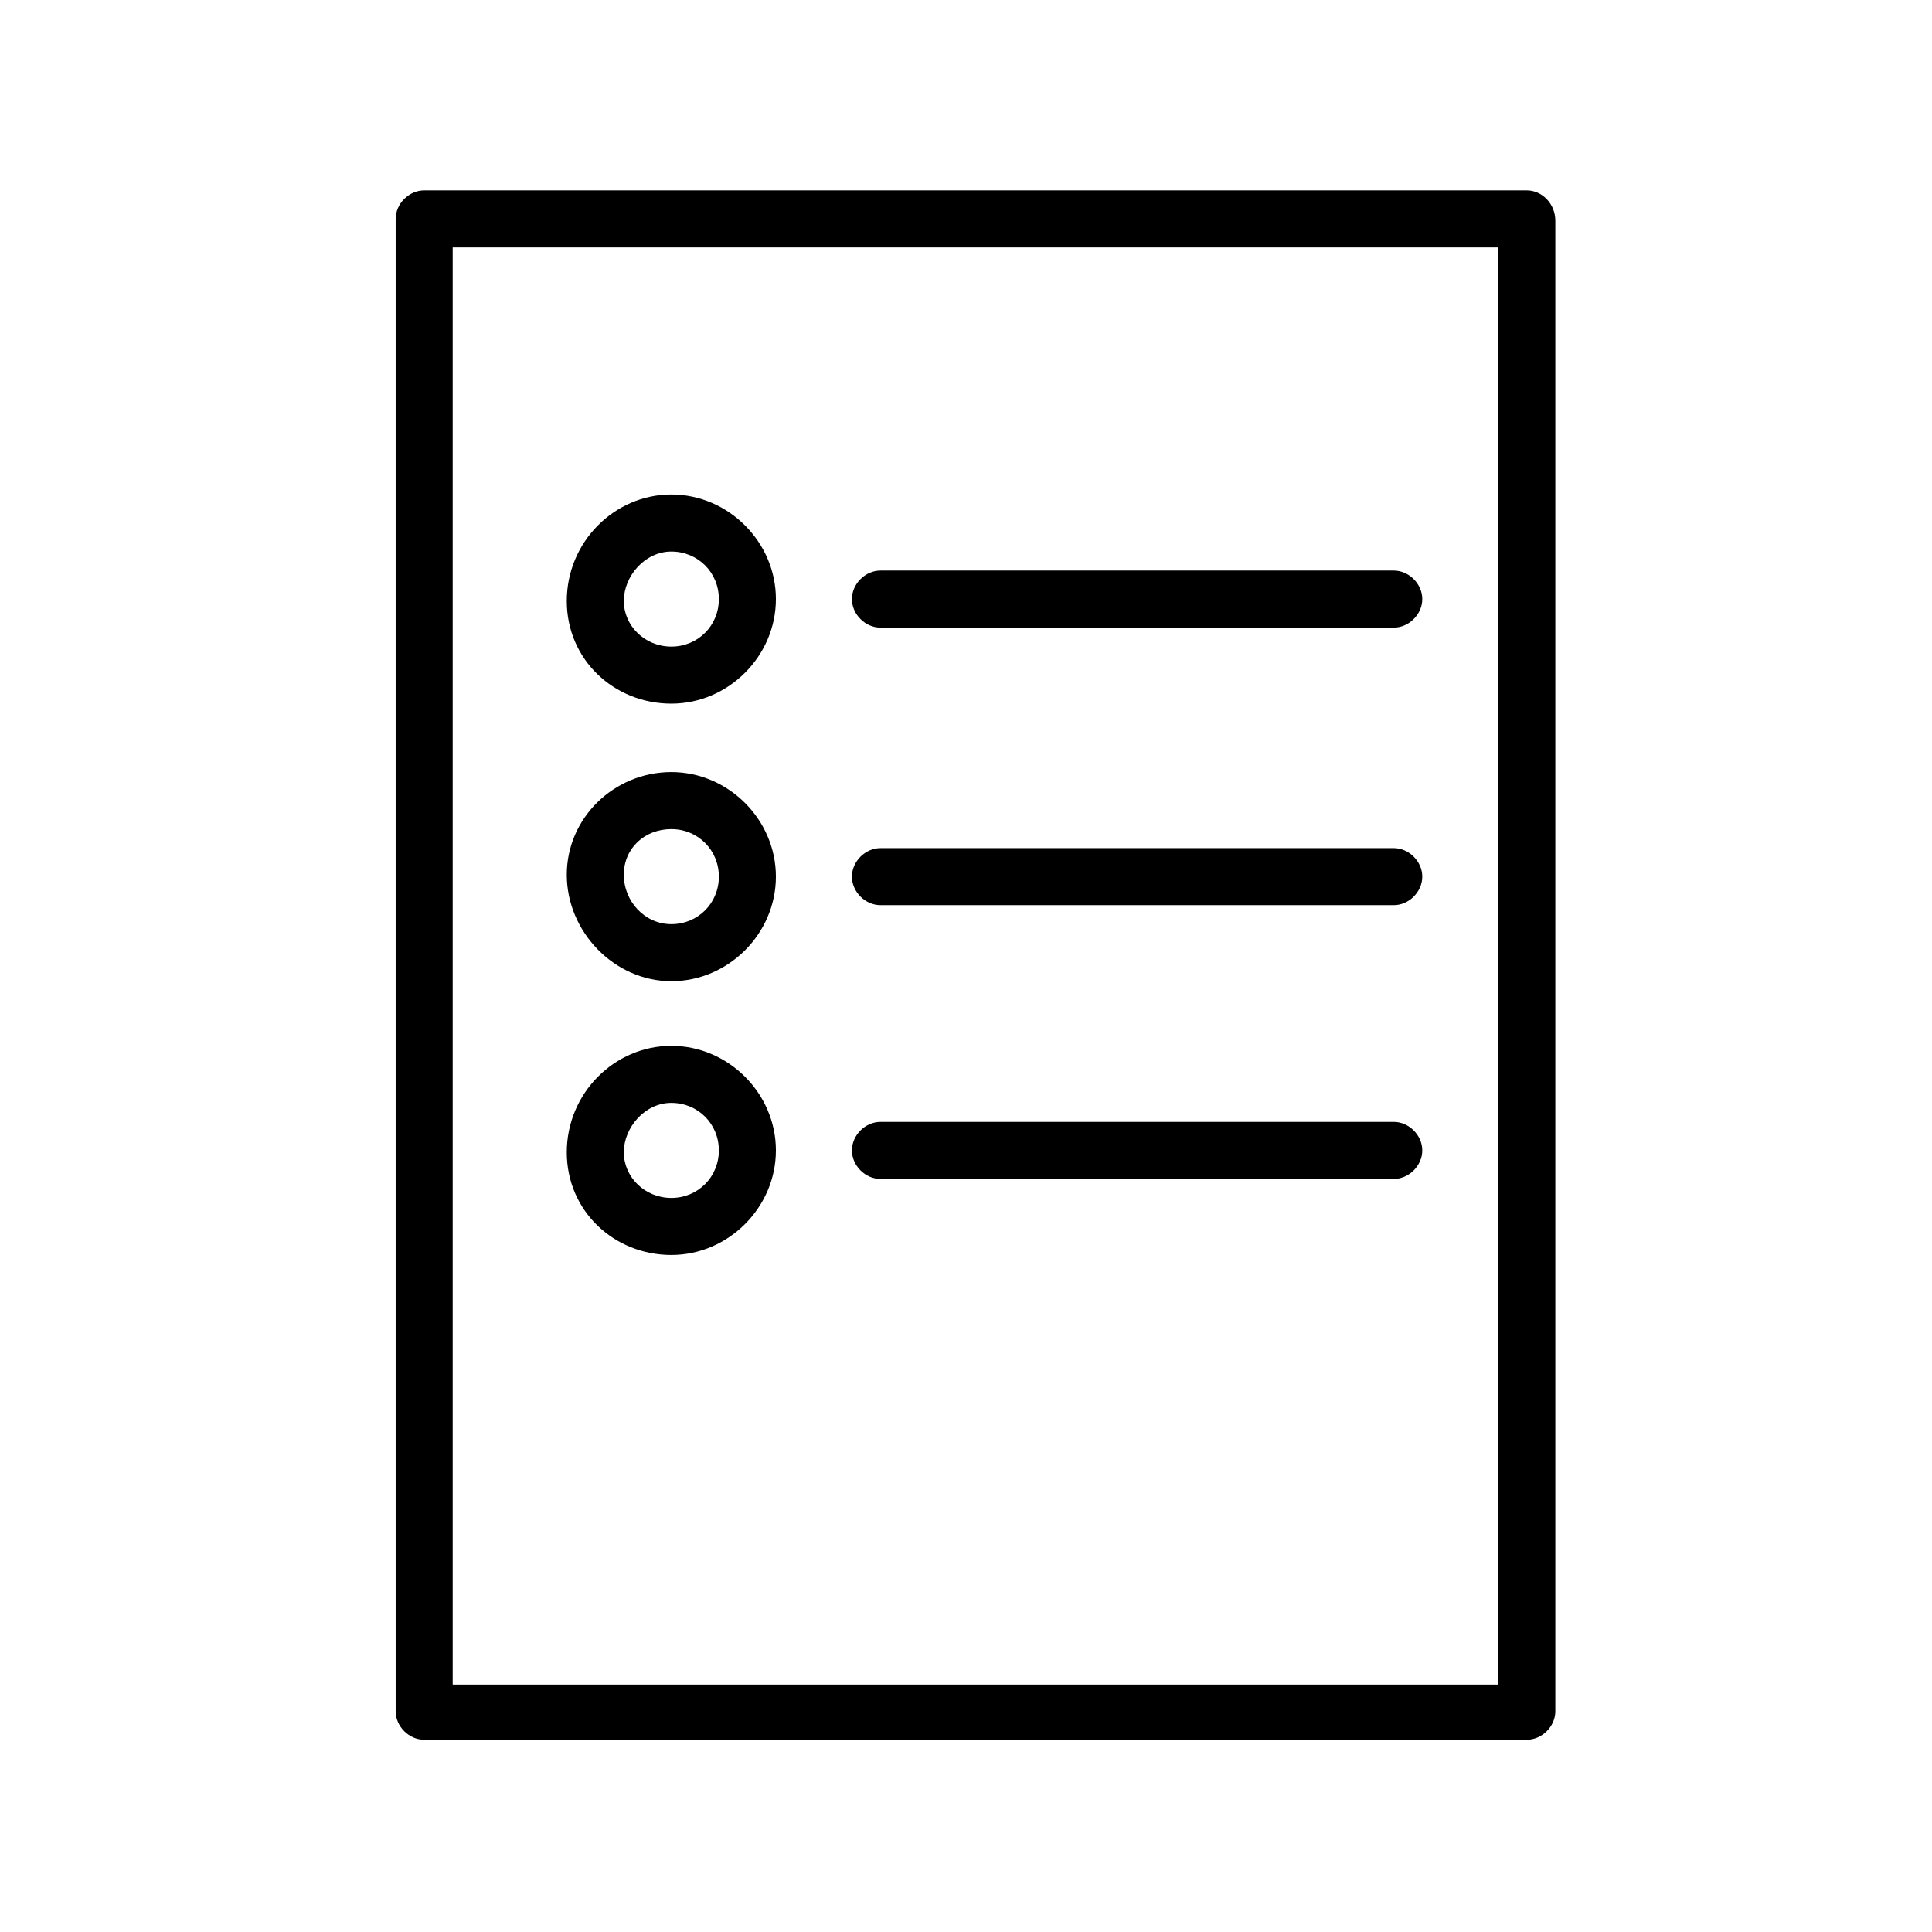
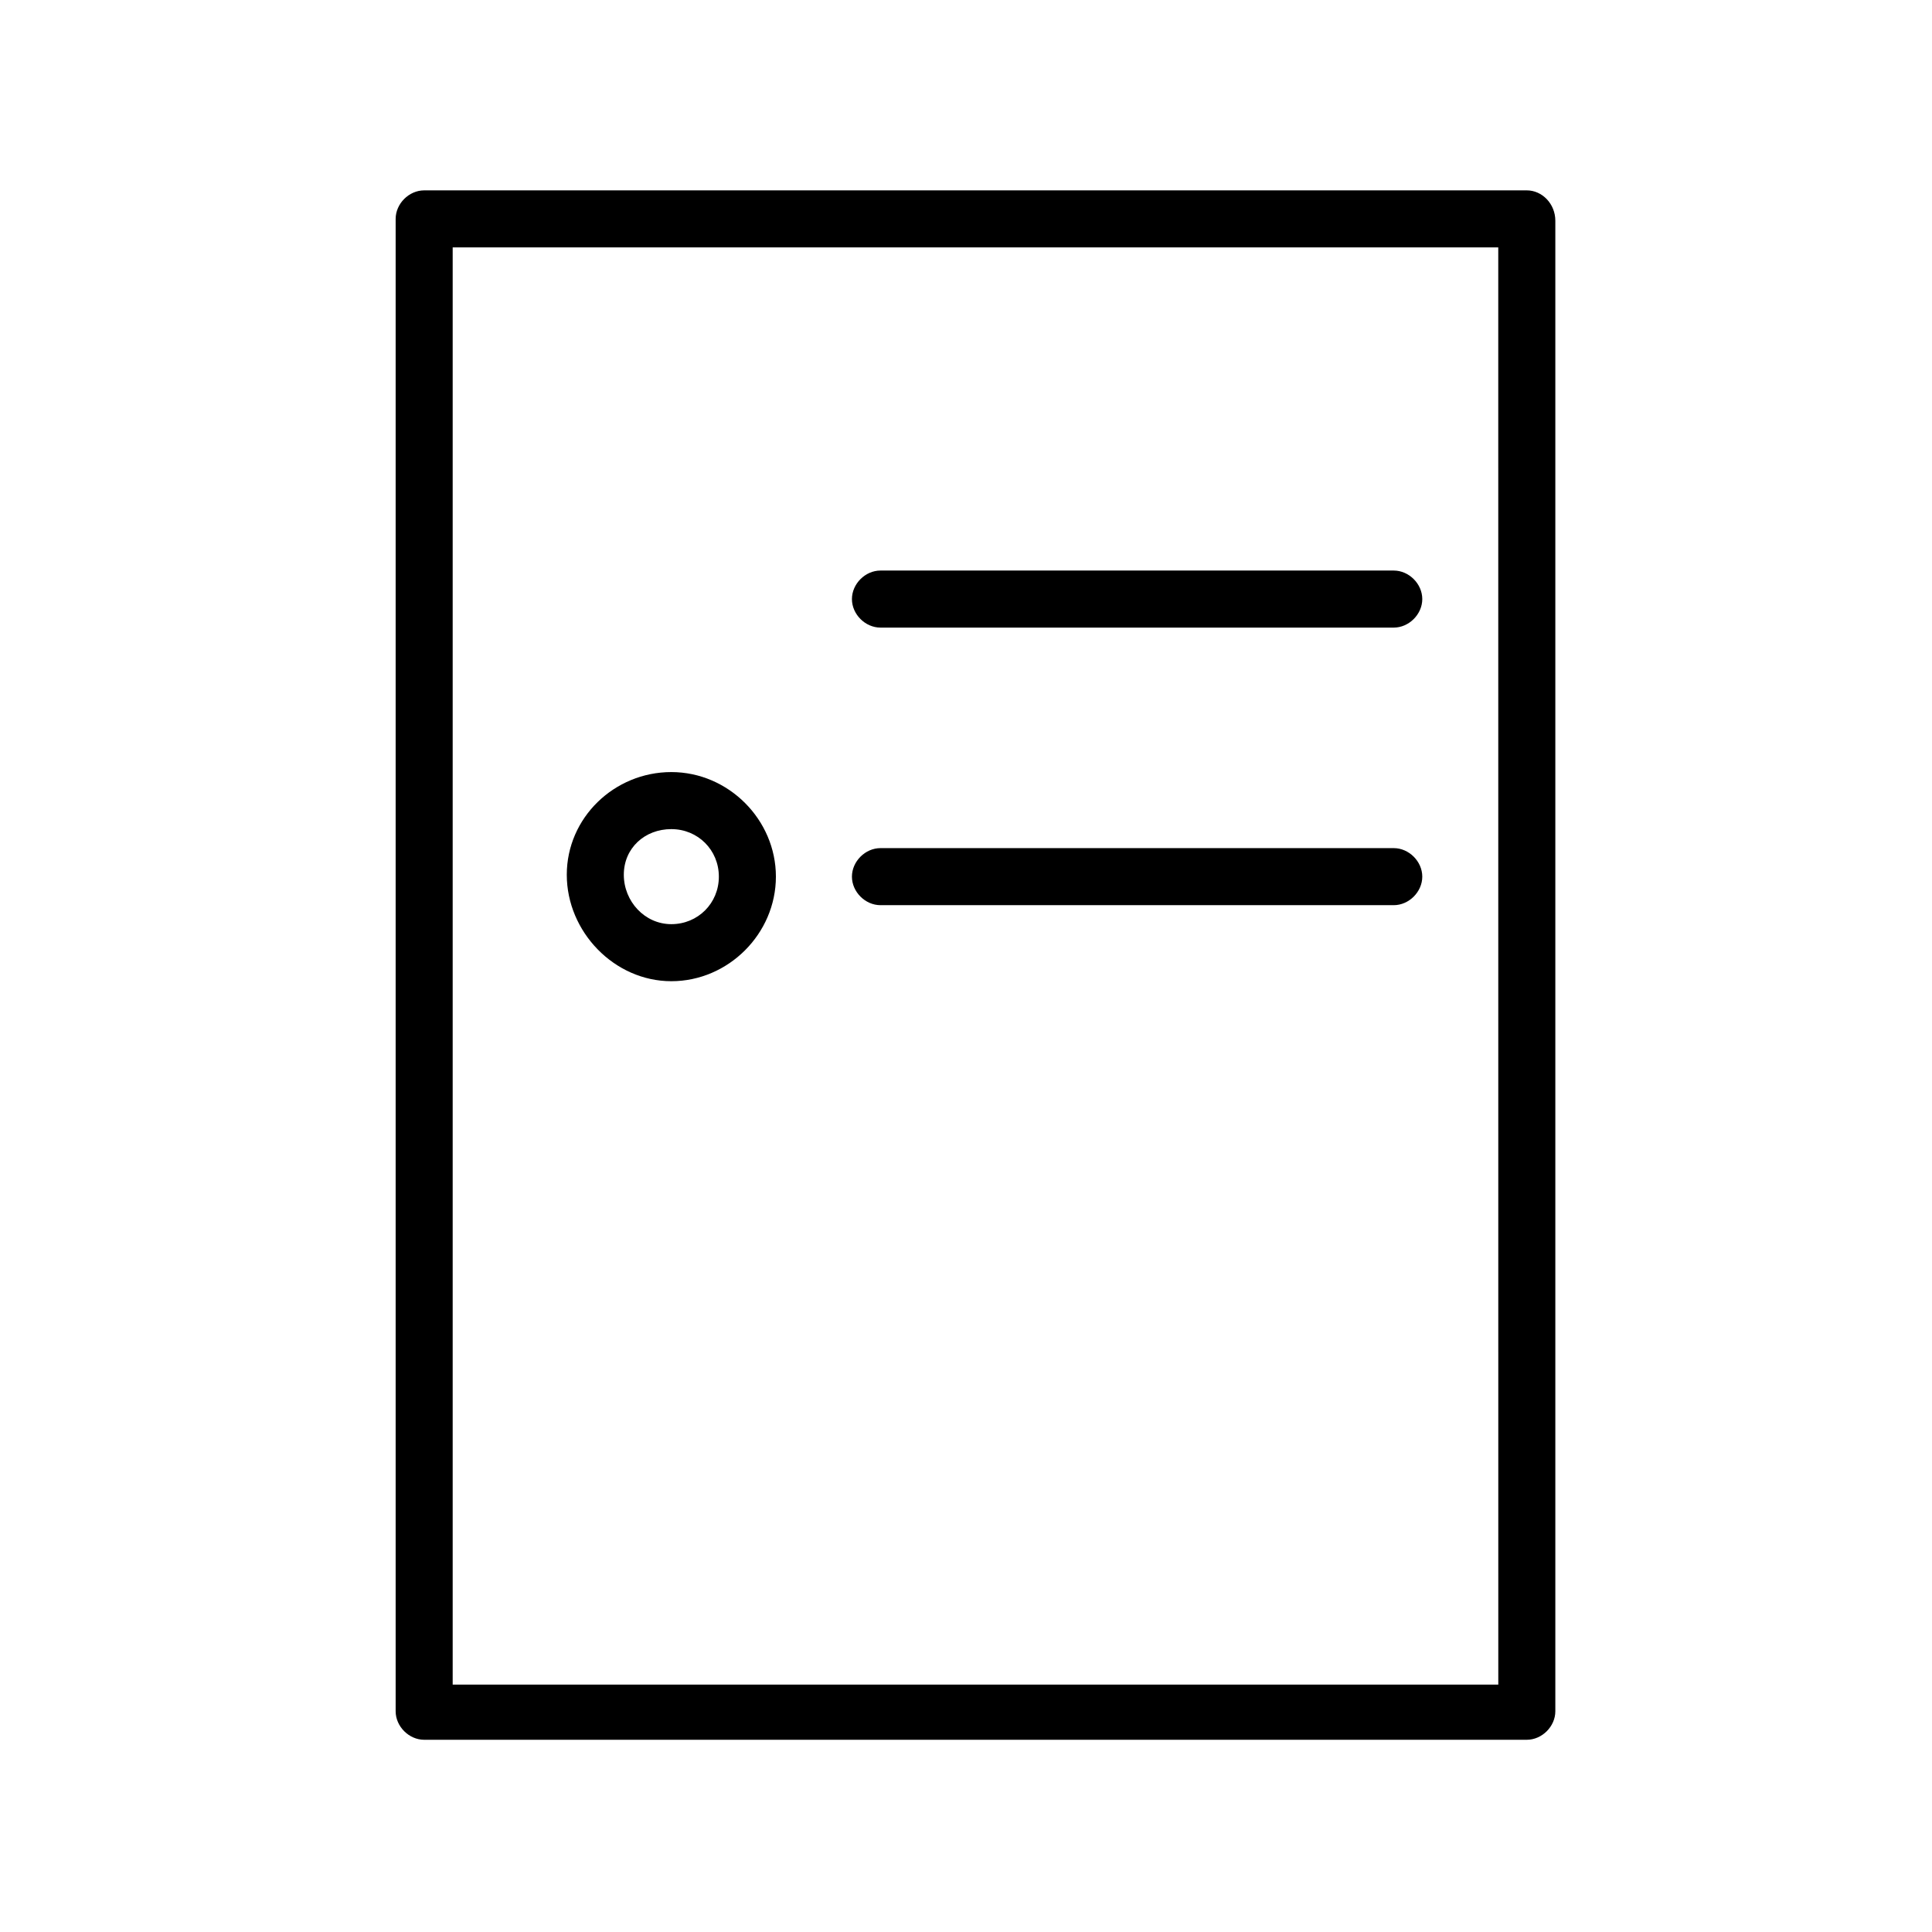
<svg xmlns="http://www.w3.org/2000/svg" fill="#000000" width="800px" height="800px" version="1.1" viewBox="144 144 512 512">
  <g>
    <path d="m548.62 194.45h-292.21c-4.031 0-7.559 3.527-7.559 7.559v395.49c0 4.031 3.527 7.559 7.559 7.559h292.21c4.031 0 7.559-3.527 7.559-7.559v-394.99c0-4.531-3.527-8.059-7.559-8.059zm-7.555 395.99h-277.1v-380.88h277.09z" />
-     <path d="m321.91 330.47c15.113 0 27.711-12.594 27.711-27.711 0-15.113-12.594-27.711-27.711-27.711-15.113 0.004-27.707 12.598-27.707 28.215 0 15.621 12.594 27.207 27.707 27.207zm0-40.305c7.055 0 12.594 5.543 12.594 12.594 0 7.055-5.543 12.594-12.594 12.594-7.051 0.004-12.594-5.539-12.594-12.09 0-6.547 5.543-13.098 12.594-13.098z" />
    <path d="m377.33 310.32h136.03c4.031 0 7.559-3.527 7.559-7.559s-3.527-7.559-7.559-7.559h-136.03c-4.031 0-7.559 3.527-7.559 7.559s3.527 7.559 7.559 7.559z" />
    <path d="m321.91 404.03c15.113 0 27.711-12.594 27.711-27.711 0-15.113-12.594-27.711-27.711-27.711-15.113 0.004-27.707 12.098-27.707 27.211 0 15.113 12.594 28.211 27.707 28.211zm0-40.305c7.055 0 12.594 5.543 12.594 12.594 0 7.055-5.543 12.594-12.594 12.594-7.051 0.004-12.594-6.043-12.594-13.094 0-7.055 5.543-12.094 12.594-12.094z" />
    <path d="m377.33 383.88h136.03c4.031 0 7.559-3.527 7.559-7.559s-3.527-7.559-7.559-7.559h-136.03c-4.031 0-7.559 3.527-7.559 7.559 0 4.035 3.527 7.559 7.559 7.559z" />
-     <path d="m321.91 476.58c15.113 0 27.711-12.594 27.711-27.711 0-15.113-12.594-27.711-27.711-27.711-15.113 0.004-27.707 12.598-27.707 28.215 0 15.617 12.594 27.207 27.707 27.207zm0-40.305c7.055 0 12.594 5.543 12.594 12.594 0 7.055-5.543 12.594-12.594 12.594-7.051 0.004-12.594-5.539-12.594-12.09 0-6.547 5.543-13.098 12.594-13.098z" />
-     <path d="m377.33 456.43h136.03c4.031 0 7.559-3.527 7.559-7.559s-3.527-7.559-7.559-7.559h-136.03c-4.031 0-7.559 3.527-7.559 7.559s3.527 7.559 7.559 7.559z" />
  </g>
</svg>